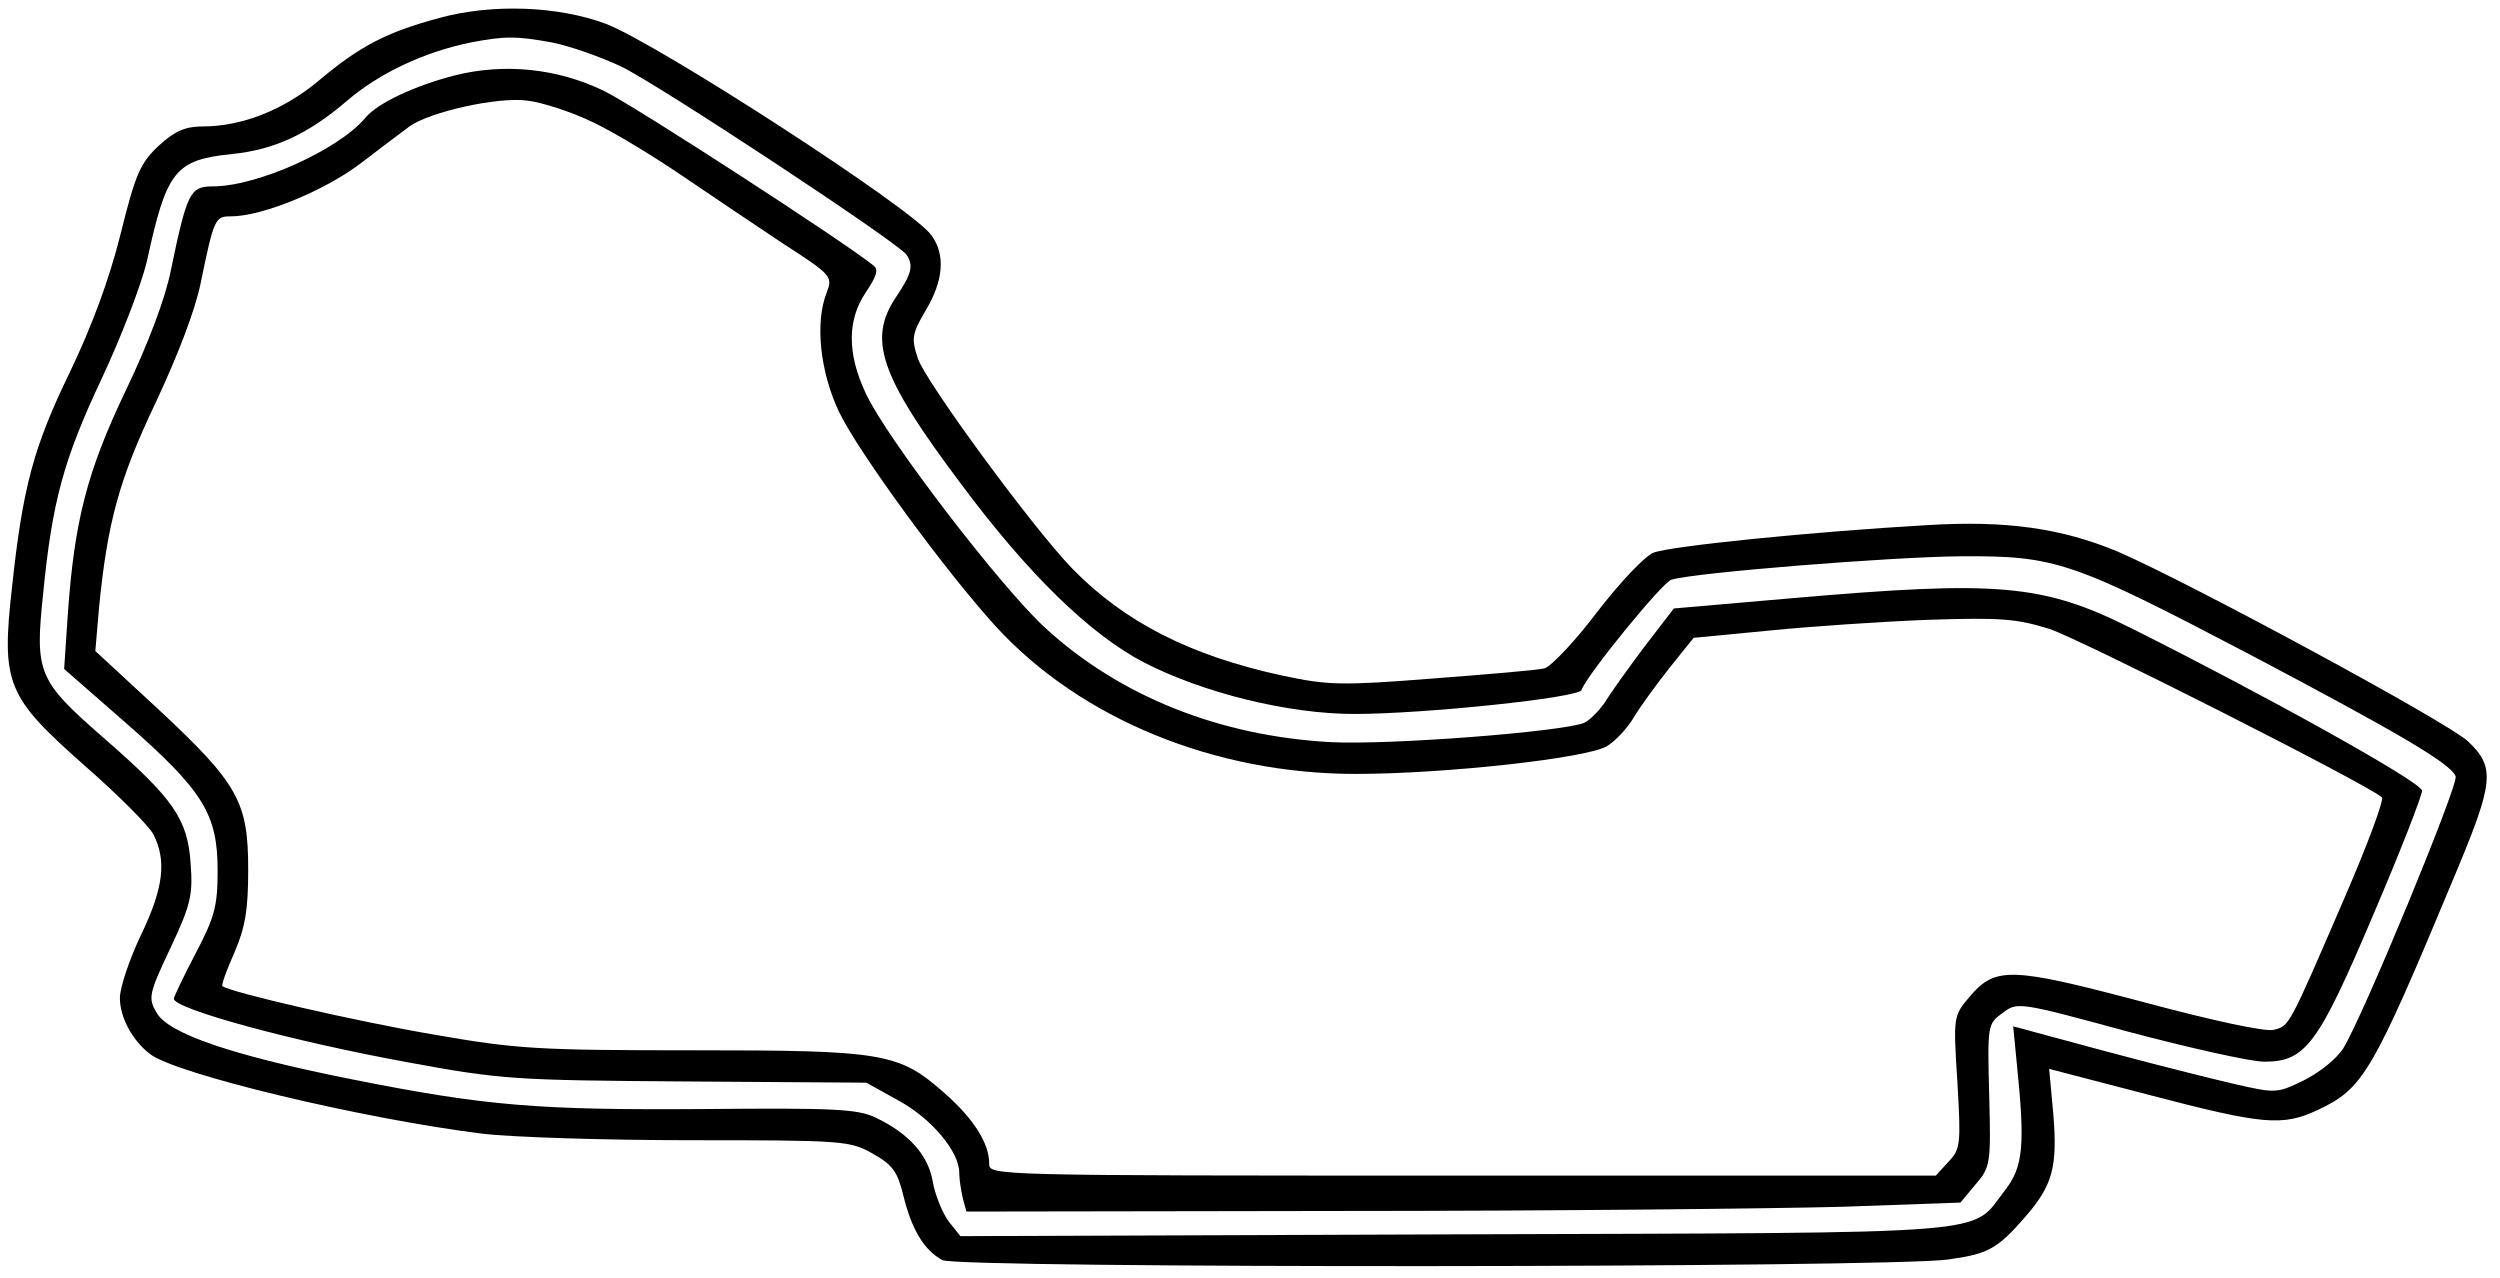
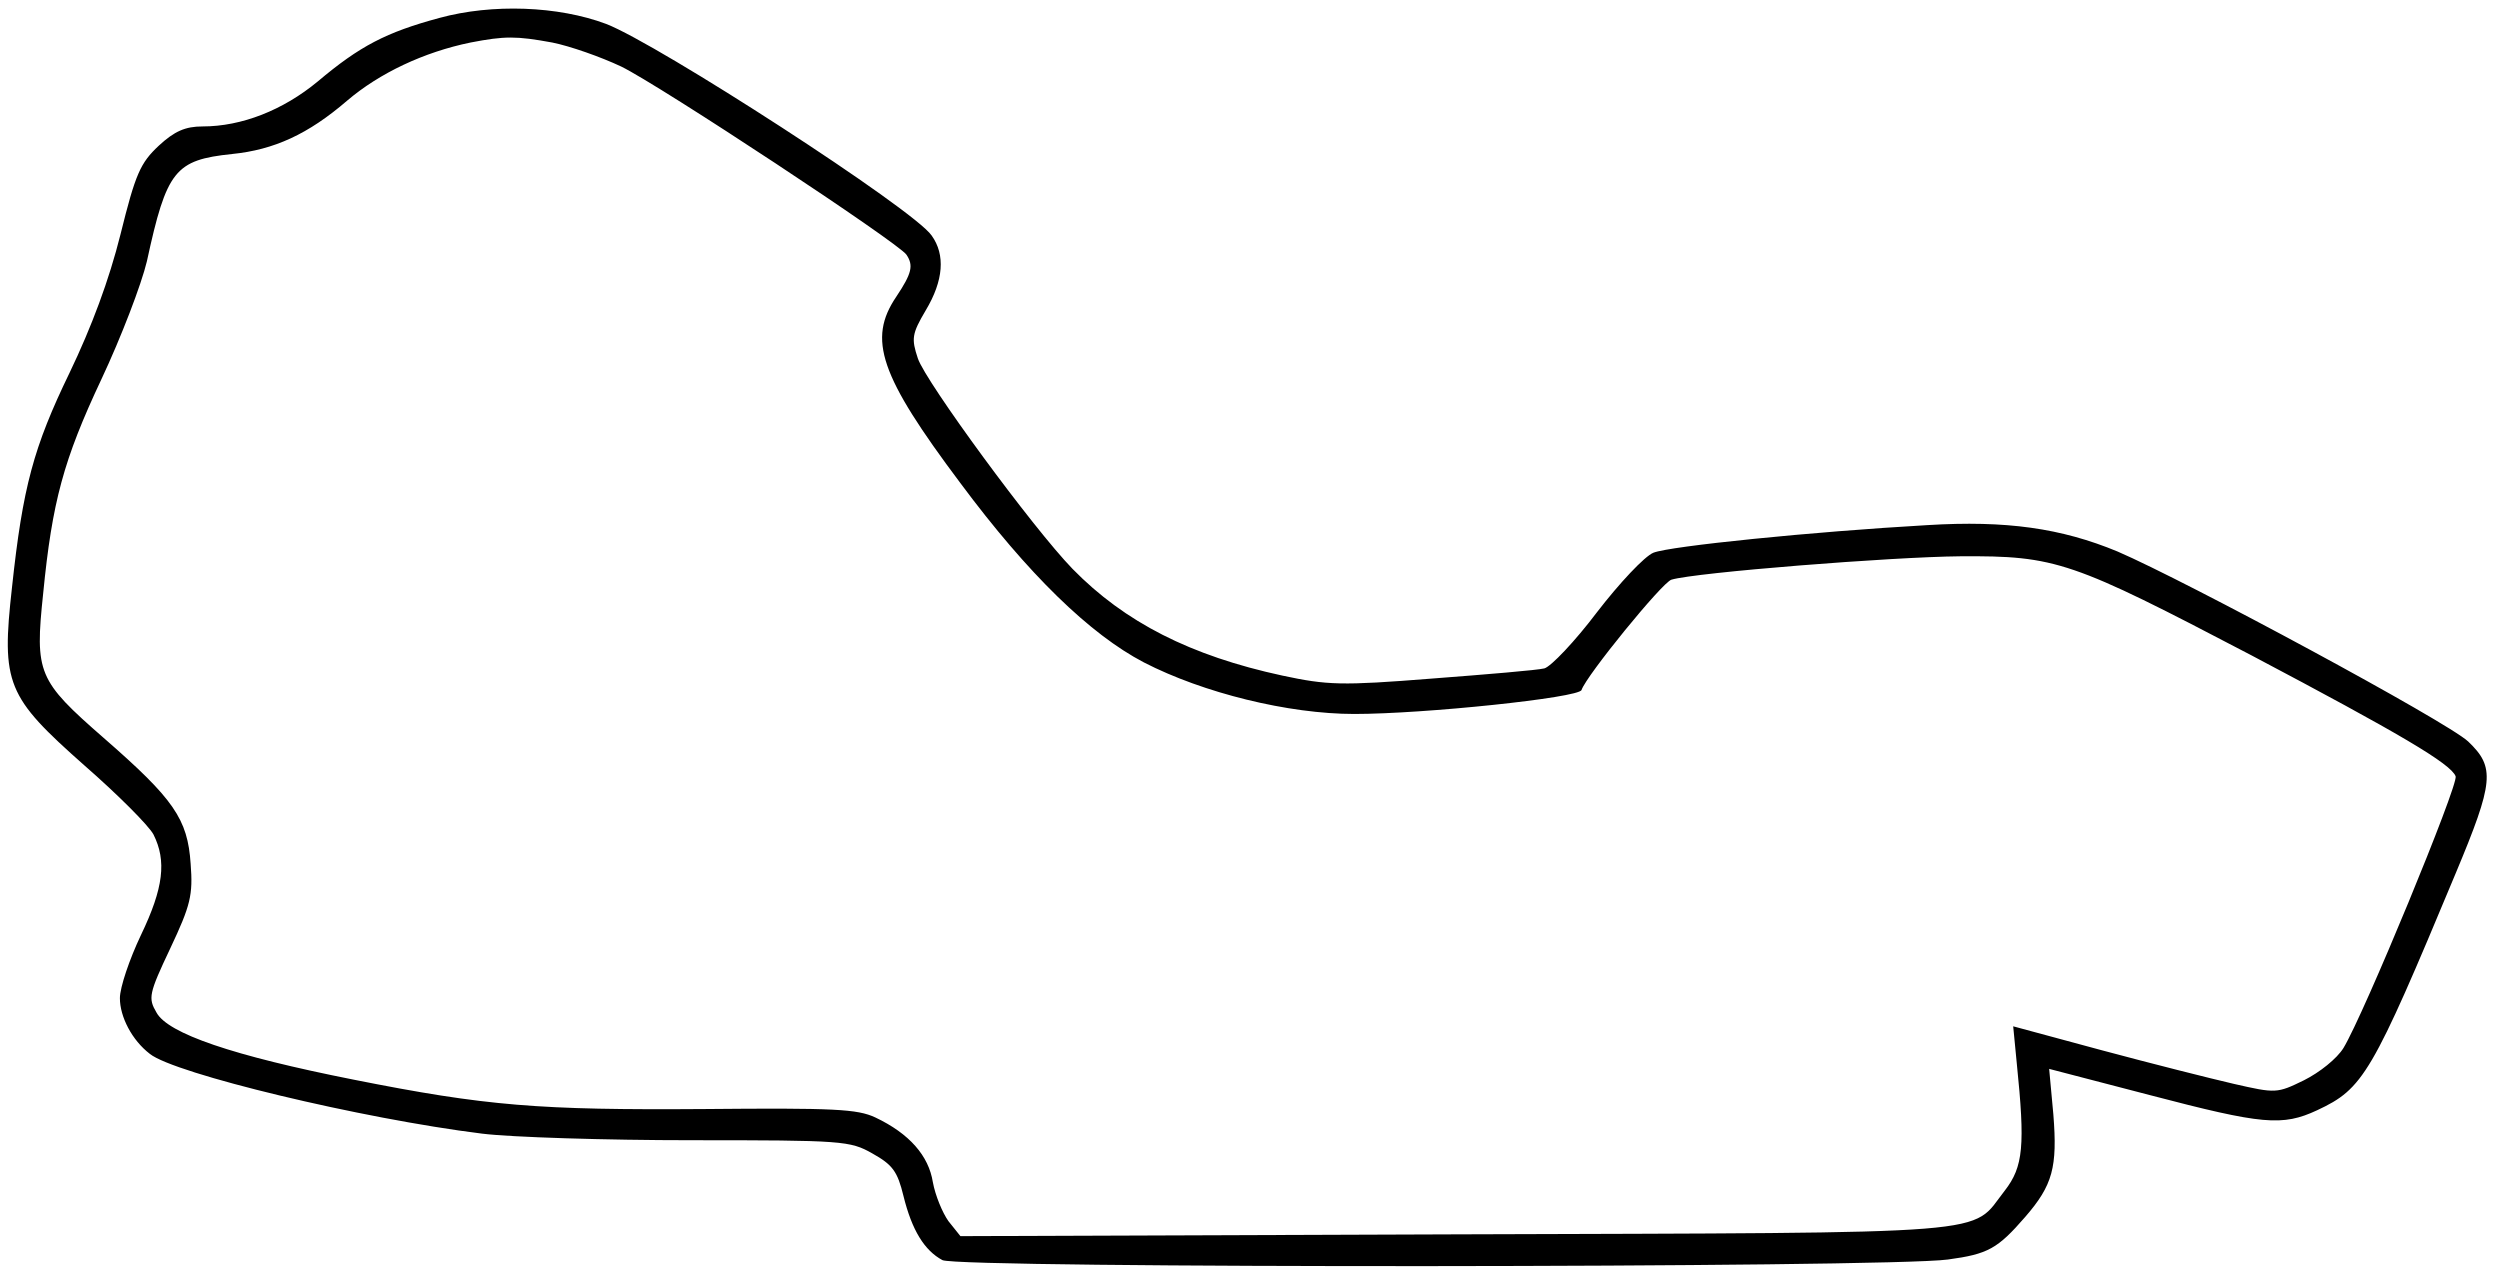
<svg xmlns="http://www.w3.org/2000/svg" version="1.0" width="110.111mm" height="56.291mm" viewBox="0 0 417 213" preserveAspectRatio="xMidYMid meet">
  <g transform="translate(0,213) scale(0.1,-0.1)" fill="#000000" stroke="none">
    <path d="M733 2101 c-89 -24 -133 -47 -203 -106 -58 -48 -127 -75 -192 -75 -29 0 -47 -8 -73 -32 -31 -29 -39 -47 -64 -148 -19 -76 -48 -154 -85 -231 -60 -124 -78 -190 -96 -358 -18 -161 -9 -182 121 -297 55 -48 107 -100 115 -115 22 -44 17 -89 -21 -168 -19 -40 -35 -87 -35 -105 0 -31 20 -70 50 -93 41 -33 353 -108 554 -133 48 -6 206 -11 350 -11 252 0 264 -1 301 -22 34 -19 42 -30 52 -71 14 -57 35 -91 65 -107 27 -14 1576 -13 1677 1 67 9 83 18 129 71 46 53 54 83 47 171 l-7 76 169 -44 c187 -49 220 -52 278 -25 77 36 91 59 231 395 64 153 66 177 21 220 -35 33 -471 268 -585 317 -94 39 -186 52 -317 44 -193 -11 -429 -35 -457 -46 -15 -6 -57 -51 -94 -99 -37 -49 -77 -91 -88 -94 -12 -3 -96 -10 -188 -17 -151 -12 -174 -11 -249 5 -153 33 -263 89 -350 178 -66 68 -245 312 -258 351 -11 33 -10 41 13 80 30 50 33 93 10 125 -30 44 -457 320 -543 353 -80 30 -190 34 -278 10z m188 -41 c30 -6 81 -24 115 -40 64 -31 464 -295 476 -314 12 -18 9 -31 -17 -70 -48 -71 -28 -131 107 -311 113 -152 216 -252 306 -299 99 -51 241 -86 351 -86 116 0 375 27 379 40 8 24 135 180 150 184 40 12 367 38 482 39 160 1 185 -8 485 -165 248 -131 333 -181 341 -202 5 -14 -153 -397 -187 -453 -11 -18 -40 -41 -66 -54 -45 -22 -47 -22 -117 -6 -39 9 -138 34 -220 56 l-148 40 6 -62 c14 -137 11 -172 -20 -212 -59 -75 6 -70 -915 -73 l-827 -3 -20 25 c-10 14 -22 43 -26 65 -7 44 -39 81 -96 108 -30 14 -68 16 -285 14 -276 -2 -364 5 -585 49 -202 40 -310 77 -329 112 -14 24 -13 31 23 107 34 72 38 89 34 141 -5 75 -28 108 -145 210 -110 96 -115 108 -101 241 15 153 34 223 97 357 33 70 67 159 76 197 33 152 47 169 142 179 70 7 127 33 192 89 54 46 128 81 206 97 57 11 76 11 136 0z" />
-     <path d="M758 2005 c-66 -17 -128 -46 -148 -70 -45 -54 -181 -115 -255 -115 -38 0 -43 -10 -70 -140 -9 -46 -38 -123 -75 -200 -65 -136 -86 -218 -97 -375 l-6 -90 103 -90 c129 -113 153 -152 153 -246 0 -60 -5 -78 -37 -139 -20 -38 -36 -72 -36 -75 0 -17 198 -71 390 -106 157 -29 179 -30 465 -32 l300 -2 54 -30 c55 -30 101 -85 101 -120 0 -11 3 -30 6 -43 l6 -22 632 1 c347 0 720 4 829 7 l197 7 25 30 c25 29 26 34 23 149 -3 116 -3 119 22 137 25 19 26 19 210 -31 102 -27 204 -50 227 -50 69 0 90 29 182 246 45 105 81 198 81 206 0 14 -263 160 -485 271 -148 74 -222 80 -567 50 l-196 -17 -50 -65 c-27 -36 -57 -78 -66 -93 -10 -14 -25 -29 -34 -33 -40 -15 -324 -37 -422 -32 -185 10 -352 76 -477 191 -74 68 -265 317 -299 391 -31 66 -31 122 0 168 18 27 22 38 13 45 -48 39 -398 266 -449 291 -78 38 -167 47 -250 26z m231 -78 c36 -17 103 -58 150 -90 47 -32 123 -83 168 -113 81 -52 82 -55 72 -81 -20 -50 -11 -132 20 -198 31 -66 178 -267 262 -359 141 -154 365 -246 600 -246 149 0 384 26 419 46 15 9 35 31 45 48 10 17 37 54 59 82 l41 51 125 12 c69 7 188 15 265 18 122 4 148 2 203 -15 52 -17 530 -259 555 -281 4 -4 -24 -79 -62 -167 -95 -220 -92 -214 -119 -221 -15 -3 -100 15 -219 47 -219 58 -245 59 -288 8 -27 -32 -27 -33 -20 -143 6 -103 5 -111 -15 -132 l-21 -23 -789 0 c-790 0 -790 0 -790 20 0 34 -26 75 -75 118 -76 67 -101 71 -420 71 -256 0 -293 2 -430 26 -130 22 -342 71 -354 81 -2 2 7 27 20 56 18 42 23 71 23 138 0 113 -16 143 -149 267 l-106 98 6 70 c14 145 34 217 95 345 36 77 66 154 75 200 22 107 24 110 50 110 52 0 155 42 216 88 34 26 71 54 82 62 33 24 148 50 197 43 25 -3 74 -19 109 -36z" />
  </g>
</svg>